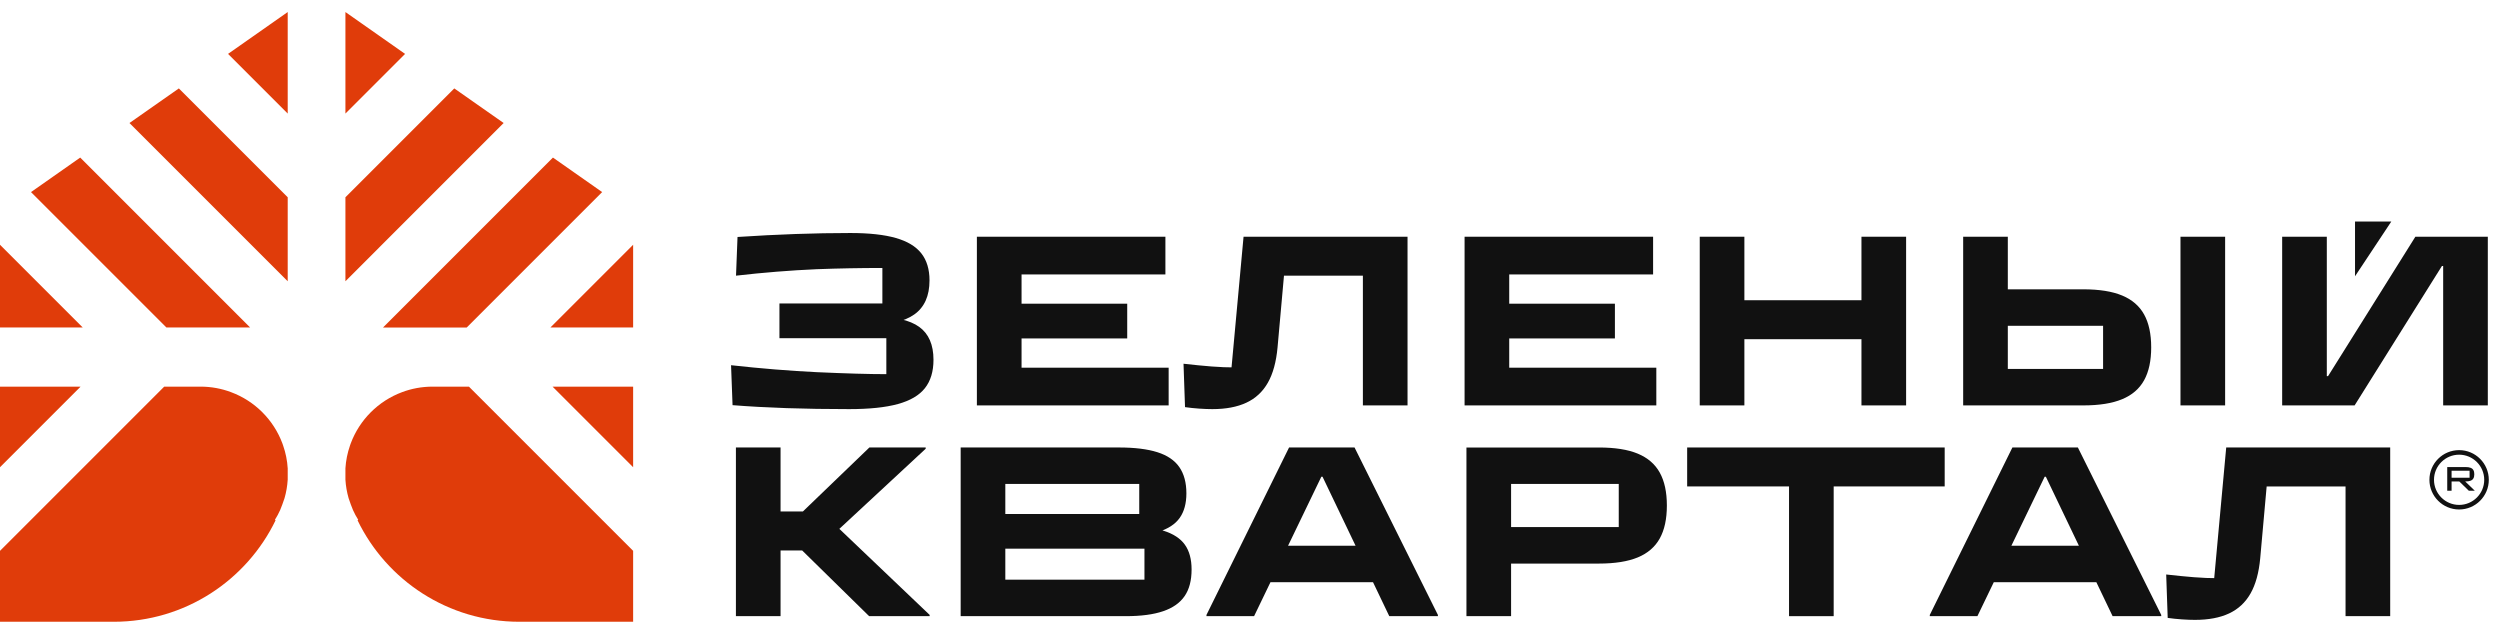
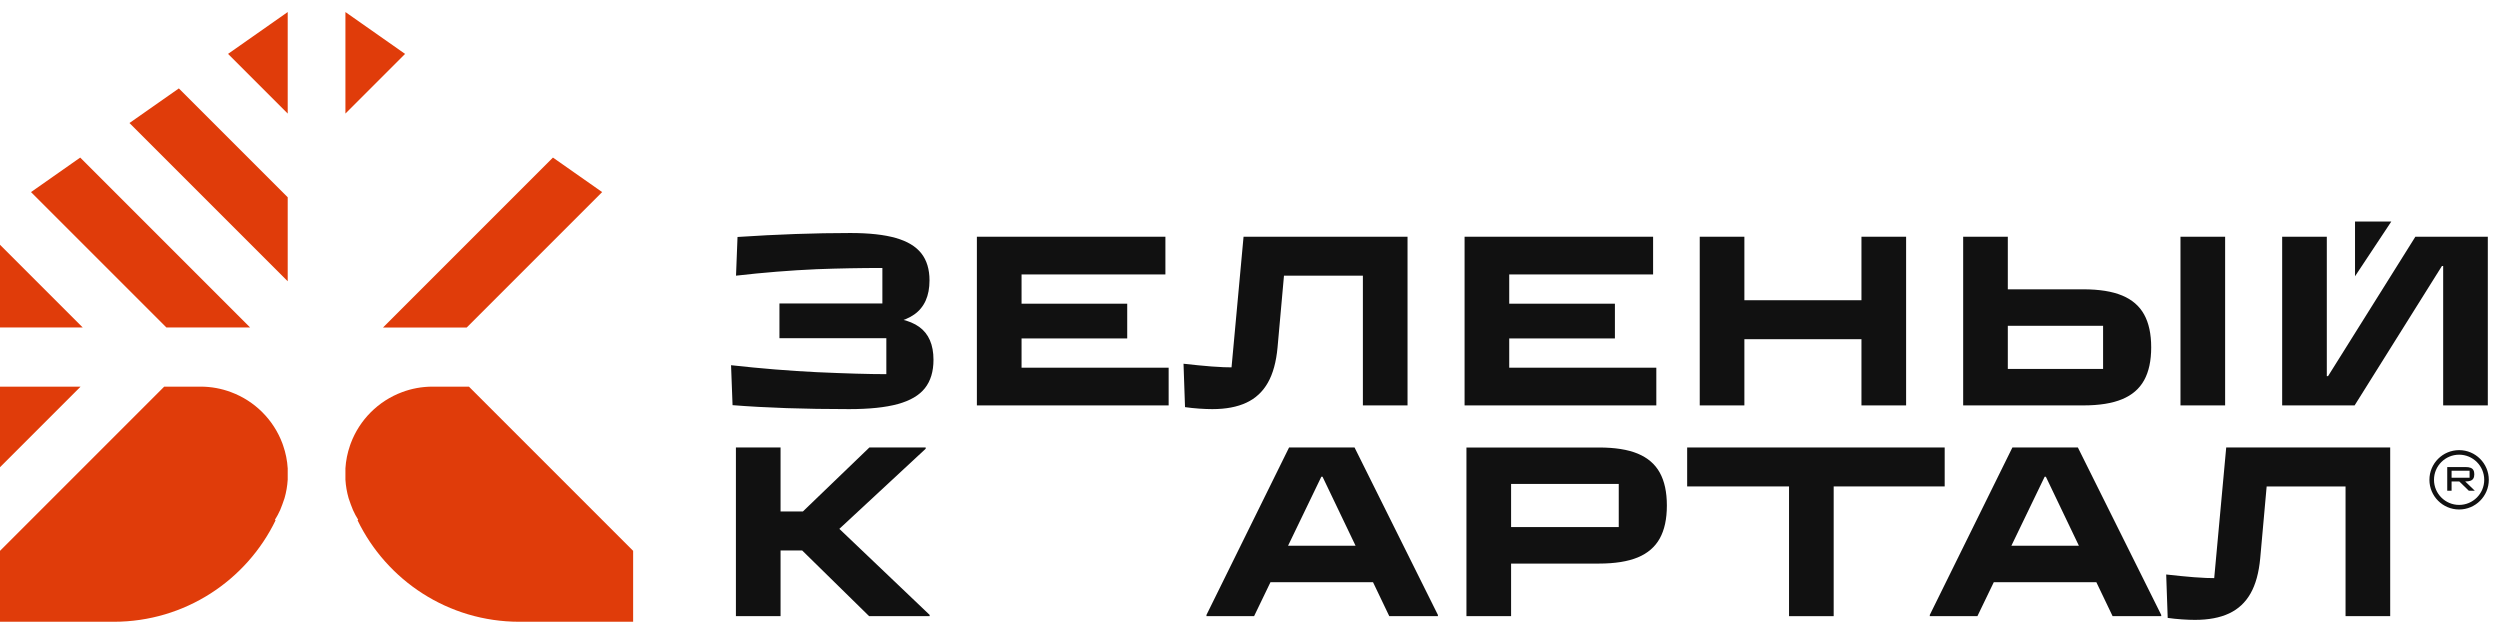
<svg xmlns="http://www.w3.org/2000/svg" width="142" height="36" viewBox="0 0 142 36" fill="none">
  <path d="M48.231 23.238C45.695 23.238 43.488 23.163 41.609 23.013L41.524 20.744C43.215 20.932 44.836 21.063 46.385 21.139C48.039 21.214 49.358 21.252 50.344 21.252V19.208H44.272V17.236H50.119V15.221C48.879 15.221 47.635 15.244 46.385 15.291C44.882 15.357 43.356 15.48 41.806 15.658L41.891 13.46C44.145 13.311 46.282 13.235 48.302 13.235C49.363 13.235 50.223 13.329 50.88 13.517C51.537 13.704 52.021 13.995 52.331 14.39C52.641 14.785 52.796 15.296 52.796 15.925C52.796 16.809 52.507 17.454 51.93 17.862C51.352 18.272 50.452 18.476 49.231 18.476L49.626 17.983C50.81 17.983 51.671 18.177 52.212 18.568C52.752 18.958 53.022 19.58 53.022 20.435C53.022 21.101 52.859 21.639 52.535 22.048C52.212 22.456 51.699 22.758 51 22.949C50.3 23.142 49.377 23.238 48.231 23.238Z" fill="#111111" />
  <path d="M55.487 23.027V13.446H66.195V15.588H58.024V17.25H64.026V19.223H58.024V20.885H66.379V23.027H55.487Z" fill="#111111" />
  <path d="M68.859 23.238C68.642 23.238 68.396 23.229 68.119 23.21C67.842 23.191 67.572 23.163 67.309 23.125L67.224 20.66C67.807 20.726 68.333 20.778 68.802 20.815C69.271 20.852 69.737 20.871 70.198 20.871L69.803 22.478L70.634 13.446H79.948V23.027H77.412V15.658H72.93L72.565 19.73C72.489 20.557 72.306 21.227 72.014 21.738C71.724 22.25 71.317 22.628 70.796 22.871C70.275 23.116 69.629 23.238 68.859 23.238Z" fill="#111111" />
  <path d="M83.188 23.027V13.446H93.896V15.588H85.724V17.25H91.727V19.223H85.724V20.885H94.079V23.027H83.188Z" fill="#111111" />
  <path d="M105.731 13.446H108.267V23.027H105.731V13.446ZM97.531 17.053H107.24V19.266H97.531V17.053ZM96.545 13.446H99.081V23.027H96.545V13.446Z" fill="#111111" />
-   <path d="M123.851 13.446H126.387V23.027H123.851V13.446ZM111.508 23.027V13.446H114.044V20.956H119.455V18.504H113.72V16.433H118.328C119.239 16.433 119.976 16.551 120.539 16.785C121.103 17.02 121.519 17.38 121.786 17.863C122.054 18.347 122.188 18.969 122.188 19.73C122.188 20.491 122.054 21.113 121.786 21.597C121.519 22.081 121.103 22.441 120.539 22.674C119.976 22.91 119.239 23.027 118.328 23.027H111.508Z" fill="#111111" />
+   <path d="M123.851 13.446H126.387V23.027H123.851V13.446M111.508 23.027V13.446H114.044V20.956H119.455V18.504H113.72V16.433H118.328C119.239 16.433 119.976 16.551 120.539 16.785C121.103 17.02 121.519 17.38 121.786 17.863C122.054 18.347 122.188 18.969 122.188 19.73C122.188 20.491 122.054 21.113 121.786 21.597C121.519 22.081 121.103 22.441 120.539 22.674C119.976 22.91 119.239 23.027 118.328 23.027H111.508Z" fill="#111111" />
  <path d="M129.627 23.027V13.446H132.163V21.364H132.234L137.193 13.446H141.308V23.027H138.772V15.108H138.702L133.742 23.027H129.627Z" fill="#111111" />
  <path d="M49.366 34.998L45.562 31.265H43.533V29.052H45.604L49.381 25.417H52.579V25.488L47.675 30.039L52.804 34.927V34.998H49.366ZM41.8 25.417H44.336V34.998H41.8V25.417Z" fill="#111111" />
-   <path d="M57.102 32.927H65.005V31.166H55.89V29.194H64.709V27.488H57.102V32.927ZM54.566 34.998V25.417H63.554C64.446 25.417 65.174 25.506 65.738 25.685C66.301 25.863 66.718 26.145 66.985 26.53C67.252 26.916 67.387 27.413 67.387 28.024C67.387 28.597 67.259 29.062 67.006 29.418C66.753 29.776 66.344 30.041 65.78 30.215C65.217 30.388 64.47 30.475 63.54 30.475L63.836 29.884C64.775 29.884 65.524 29.97 66.084 30.144C66.642 30.319 67.048 30.583 67.302 30.941C67.556 31.298 67.682 31.767 67.682 32.349C67.682 32.969 67.551 33.472 67.288 33.856C67.025 34.242 66.618 34.529 66.069 34.716C65.519 34.905 64.812 34.998 63.949 34.998H54.566Z" fill="#111111" />
  <path d="M71.26 33.068L72.387 30.997H77.826L78.968 33.068H71.26ZM68.527 34.998V34.928L73.219 25.417H76.938L81.673 34.928V34.998H78.911L75.121 27.08H75.051L71.232 34.998H68.527Z" fill="#111111" />
  <path d="M85.83 29.939H91.945V27.488H85.83V29.939ZM83.294 34.998V25.418H90.818C91.729 25.418 92.466 25.534 93.03 25.769C93.593 26.005 94.009 26.363 94.276 26.847C94.544 27.331 94.678 27.954 94.678 28.713C94.678 29.475 94.544 30.097 94.276 30.581C94.009 31.064 93.593 31.424 93.03 31.659C92.466 31.893 91.729 32.011 90.818 32.011H85.83V34.998H83.294Z" fill="#111111" />
  <path d="M101.617 34.998V27.629H95.831V25.417H110.458V27.629H104.153V34.998H101.617Z" fill="#111111" />
  <path d="M112.345 33.068L113.472 30.997H118.911L120.053 33.068H112.345ZM109.612 34.998V34.928L114.304 25.417H118.023L122.758 34.928V34.998H119.996L116.206 27.08H116.136L112.317 34.998H109.612Z" fill="#111111" />
  <path d="M124.675 35.209C124.458 35.209 124.212 35.2 123.935 35.181C123.657 35.162 123.387 35.134 123.125 35.097L123.04 32.631C123.623 32.697 124.149 32.749 124.618 32.786C125.087 32.824 125.552 32.842 126.013 32.842L125.619 34.449L126.449 25.417H135.763V34.998H133.227V27.63H128.746L128.381 31.702C128.305 32.528 128.122 33.198 127.83 33.709C127.54 34.221 127.133 34.599 126.612 34.843C126.09 35.087 125.444 35.209 124.675 35.209Z" fill="#111111" />
  <path d="M139.678 28.679C138.891 28.679 138.251 28.039 138.251 27.253C138.251 26.465 138.891 25.826 139.678 25.826C140.464 25.826 141.104 26.465 141.104 27.253C141.104 28.039 140.464 28.679 139.678 28.679ZM139.678 25.567C138.748 25.567 137.991 26.322 137.991 27.253C137.991 28.182 138.748 28.939 139.678 28.939C140.607 28.939 141.364 28.182 141.364 27.253C141.364 26.322 140.607 25.567 139.678 25.567Z" fill="#111111" />
  <path d="M139.25 26.738H140.272V27.137H139.25V26.738ZM140.036 27.346C140.157 27.346 140.254 27.333 140.327 27.305C140.4 27.277 140.454 27.234 140.488 27.174C140.523 27.113 140.54 27.035 140.54 26.937C140.54 26.84 140.523 26.761 140.488 26.701C140.454 26.641 140.4 26.597 140.327 26.57C140.254 26.542 140.157 26.528 140.036 26.528H139.003V27.872H139.25V27.346H139.687L140.227 27.872H140.559V27.863L140.022 27.346H140.036Z" fill="#111111" />
  <path d="M133.765 15.692V12.582H135.827L133.765 15.692Z" fill="#111111" />
  <path d="M16.042 25.192C15.542 23.846 14.472 22.775 13.126 22.276C12.585 22.071 11.999 21.961 11.39 21.961H9.327L0 31.288V35.316H6.462C10.505 35.316 14.001 32.964 15.652 29.555L15.618 29.52C15.731 29.344 15.828 29.159 15.913 28.969V28.967C15.916 28.962 15.918 28.955 15.921 28.95C16.003 28.749 16.079 28.545 16.147 28.338C16.149 28.335 16.149 28.335 16.149 28.333C16.152 28.328 16.152 28.323 16.154 28.318V28.316C16.157 28.309 16.159 28.301 16.162 28.294C16.259 27.957 16.32 27.606 16.342 27.243V26.604C16.315 26.157 16.227 25.726 16.086 25.319C16.074 25.275 16.059 25.233 16.042 25.192Z" fill="#E03C0A" />
  <path d="M16.342 6.451V0.684L12.953 3.061L16.342 6.451Z" fill="#E03C0A" />
  <path d="M7.354 6.987L16.342 15.975V11.205L10.159 5.022L7.354 6.987Z" fill="#E03C0A" />
  <path d="M9.452 18.601H14.206L13.448 17.843L12.477 16.872L11.073 15.468L4.556 8.95L1.761 10.911L8.696 17.845L9.452 18.601Z" fill="#E03C0A" />
  <path d="M2.021 15.924L0 13.902V18.601H4.699L2.021 15.924Z" fill="#E03C0A" />
  <path d="M0 21.961V26.538L4.577 21.961H0Z" fill="#E03C0A" />
  <path d="M24.572 21.961C23.962 21.961 23.377 22.071 22.836 22.275C21.49 22.776 20.42 23.846 19.92 25.192C19.902 25.234 19.888 25.275 19.876 25.319C19.735 25.726 19.647 26.157 19.62 26.604V27.243C19.642 27.606 19.703 27.957 19.8 28.293C19.803 28.301 19.805 28.308 19.808 28.315V28.318C19.81 28.323 19.81 28.328 19.812 28.333C19.812 28.336 19.812 28.336 19.815 28.338C19.883 28.545 19.959 28.75 20.041 28.949C20.044 28.954 20.046 28.962 20.049 28.966V28.969C20.134 29.16 20.232 29.345 20.344 29.52L20.31 29.554C21.96 32.963 25.457 35.316 29.5 35.316H35.962V31.288L26.635 21.961H24.572Z" fill="#E03C0A" />
  <path d="M19.62 0.684V6.451L23.009 3.062L19.62 0.684Z" fill="#E03C0A" />
-   <path d="M25.803 5.022L19.62 11.205V15.975L28.607 6.987L25.803 5.022Z" fill="#E03C0A" />
  <path d="M23.485 16.872L22.515 17.843L21.756 18.602H26.51L27.267 17.845L34.202 10.91L31.407 8.95L24.889 15.468L23.485 16.872Z" fill="#E03C0A" />
-   <path d="M33.94 15.924L31.263 18.601H35.962V13.902L33.94 15.924Z" fill="#E03C0A" />
-   <path d="M35.962 26.538V21.961H31.385L35.962 26.538Z" fill="#E03C0A" />
</svg>